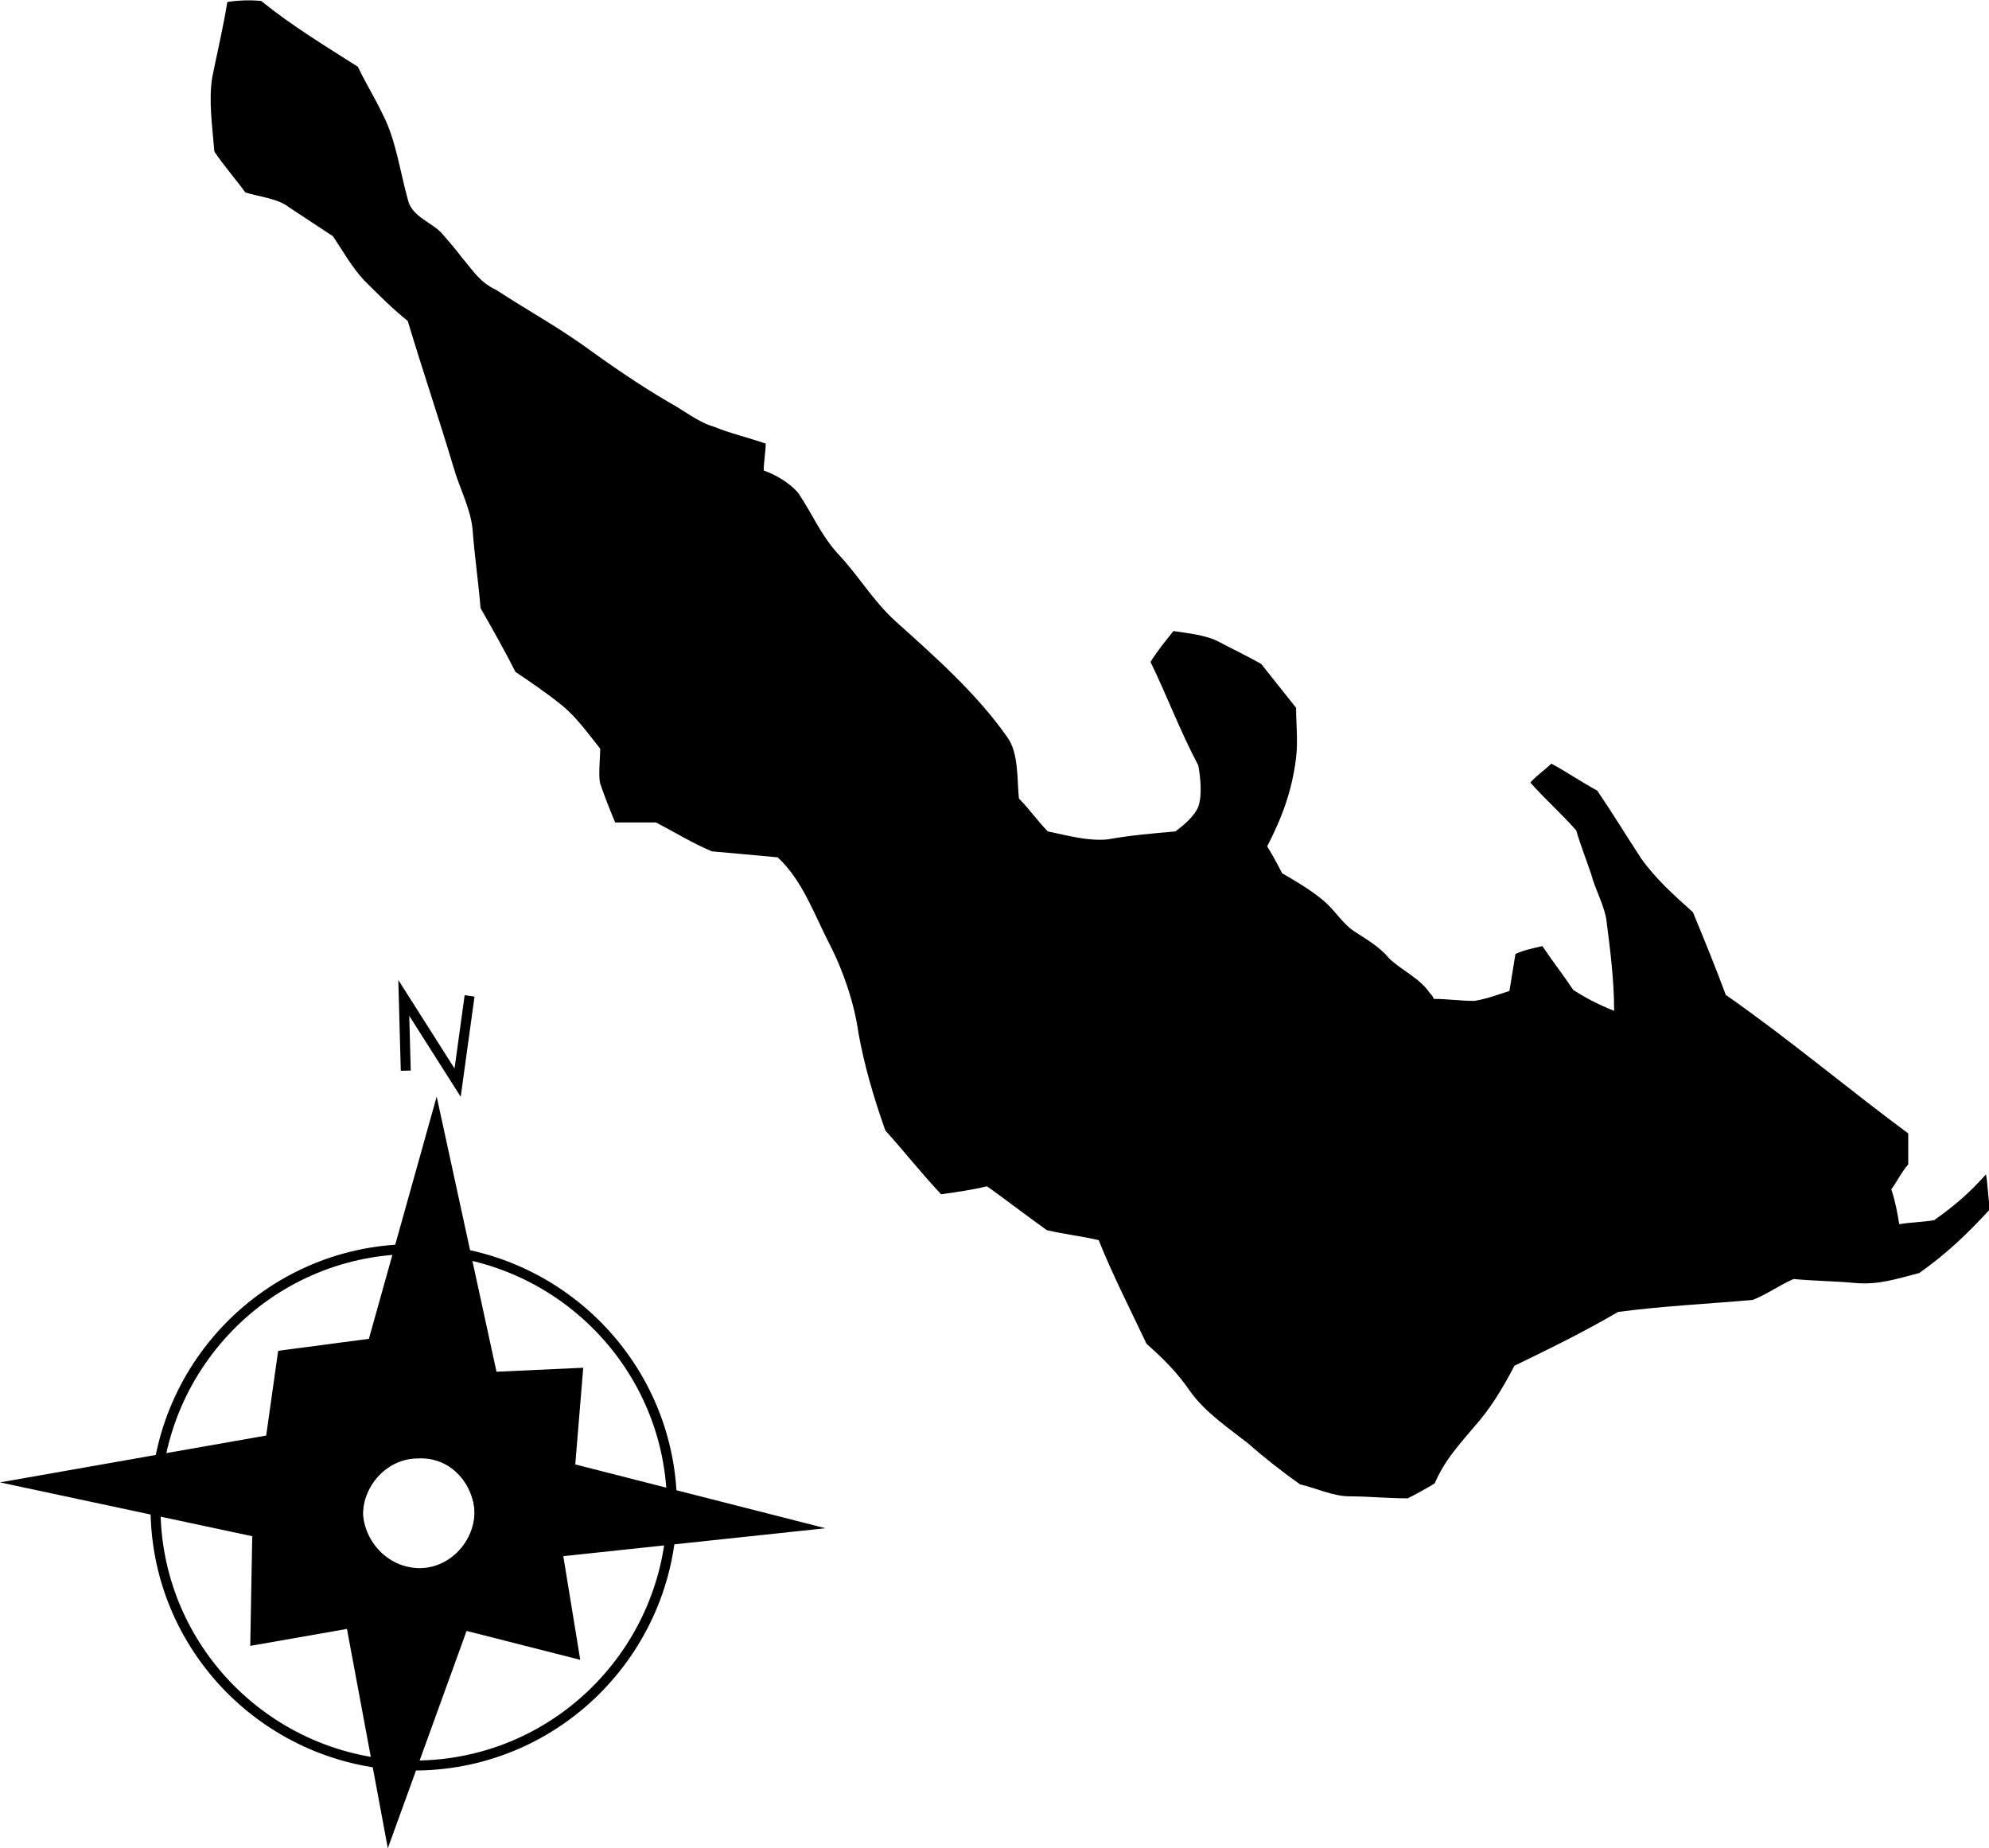
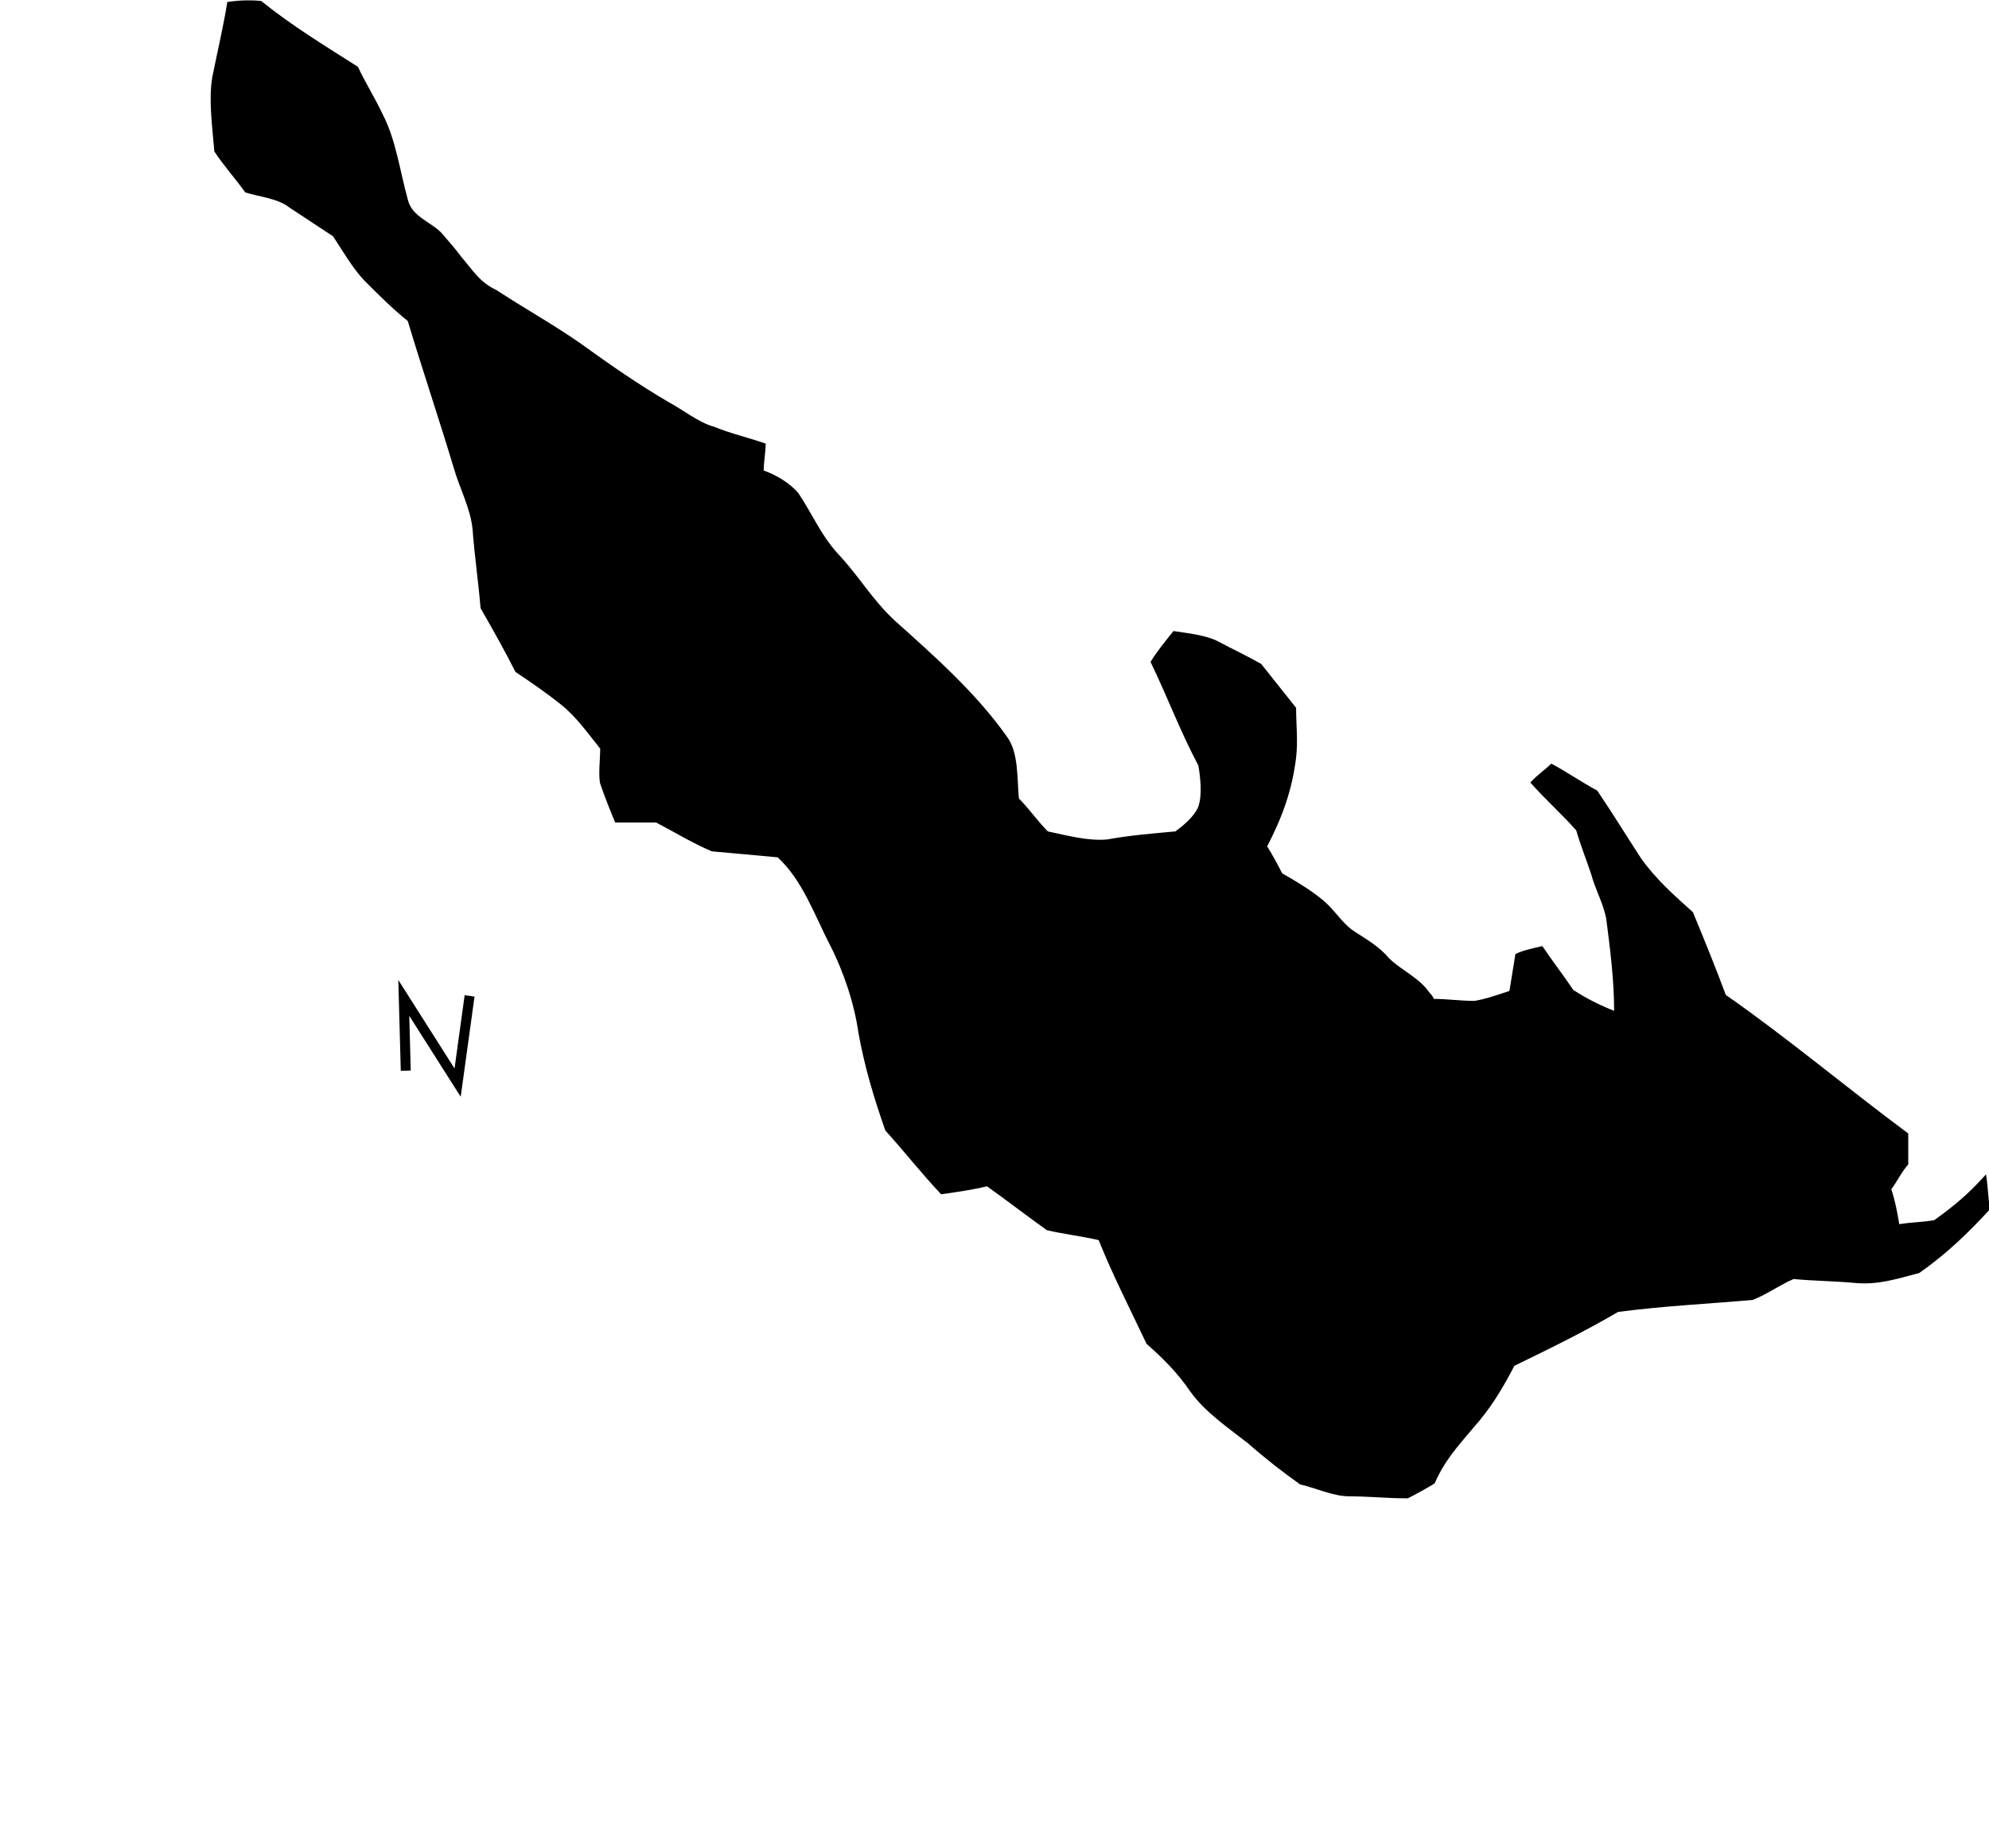
<svg xmlns="http://www.w3.org/2000/svg" version="1.0" width="199.5" height="185.4" viewBox="0 0 199.5 185.4" xml:space="preserve" style="overflow:visible">
  <defs />
-   <path d="M 82.8,153.3 L 57.7,146.9 L 58.5,137.2 L 49.8,137.6 L 43.8,110 L 37,134.3 L 27.9,135.5 L 26.7,144 L 0,148.7 L 25.3,154.1 L 25.1,165.1 L 34.8,163.4 L 38.9,185.4 L 46.8,163.6 L 58.2,166.5 L 56.5,156.1 L 82.8,153.3 z M 42.1,157.8 C 38.8,157.8 36.1,155.1 35.9,151.8 C 35.9,148.5 38.6,145.8 41.9,145.6 C 45.2,145.6 47.9,148.3 48.1,151.6 C 48.1,154.9 45.4,157.8 42.1,157.8 z" id="path3074" />
-   <path d="M 41.9,145.8 C 38.6,145.8 35.9,148.7 35.9,152 C 35.9,155.3 38.8,158 42.1,158 C 45.4,158 48.1,155.1 48.1,151.8 C 48.1,148.3 45.2,145.6 41.9,145.8 z" id="path6" style="fill:none" />
-   <path d="M 41.1,125.3 C 26.8,125.5 15.4,137.3 15.6,151.6 C 15.8,165.9 27.6,177.3 41.9,177.1 C 56.2,176.9 67.6,165.1 67.4,150.8 C 67.2,136.5 55.4,125.1 41.1,125.3 z M 42.1,157.8 C 38.8,157.8 36.1,155.1 35.9,151.8 C 35.9,148.5 38.6,145.8 41.9,145.6 C 45.2,145.6 47.9,148.3 48.1,151.6 C 48.1,154.9 45.4,157.8 42.1,157.8 z" id="path3077" style="fill:none;stroke:#000000" />
-   <path d="M 41.9,145.8 C 38.6,145.8 35.9,148.7 35.9,152 C 35.9,155.3 38.8,158 42.1,158 C 45.4,158 48.1,155.1 48.1,151.8 C 48.1,148.3 45.2,145.6 41.9,145.8 z" id="path10" style="fill:none;stroke:#000000" />
-   <path d="M 41.9,146.8 C 39,146.8 36.5,149.3 36.7,152.2 C 36.7,155.1 39.2,157.6 42.1,157.4 C 45,157.4 47.5,154.9 47.3,152 C 47.3,149.1 45,146.6 41.9,146.8 z" id="path12" style="fill:none" />
  <path d="M 40.7,107.4 L 40.5,100.1 L 45.9,108.6 L 47.1,99.9" id="path14" style="fill:none;stroke:#000000" />
  <path d="M 22.8,0.2 C 22.4,2.7 21.8,5.2 21.3,7.7 C 20.9,10 21.3,12.7 21.5,15.2 C 22.5,16.7 23.6,17.9 24.6,19.3 C 25.8,19.7 27.9,19.9 29,20.8 C 30.5,21.8 31.9,22.7 33.4,23.7 C 34.4,25.2 35.3,26.8 36.5,28.1 C 38,29.6 39.4,31 40.9,32.2 C 42.4,37.2 44,41.9 45.5,46.9 C 46.1,49 47.2,51 47.4,53.1 C 47.6,55.8 48,58.5 48.2,61 C 49.4,63.1 50.7,65.4 51.7,67.4 C 53.2,68.4 54.8,69.5 56.3,70.7 C 57.8,71.9 59,73.6 60.2,75.1 C 60.2,76.1 60,77.8 60.2,78.6 C 60.6,79.8 61.2,81.3 61.7,82.5 C 63.2,82.5 64.4,82.5 65.8,82.5 C 67.7,83.5 69.5,84.6 71.4,85.4 C 73.7,85.6 75.8,85.8 78,86 C 80.5,88.3 81.7,91.8 83.2,94.7 C 84.6,97.4 85.7,100.7 86.1,103.6 C 86.7,106.9 87.6,110 88.8,113.4 C 90.7,115.5 92.5,117.8 94.4,119.8 C 95.8,119.6 97.3,119.4 99,119 C 101.1,120.5 102.9,121.9 105,123.4 C 106.7,123.8 108.5,124 110.2,124.4 C 111.6,127.9 113.3,131.2 115,134.8 C 116.7,136.3 118.1,137.7 119.4,139.6 C 120.9,141.7 123.3,143.3 125.2,144.8 C 126.9,146.3 128.7,147.7 130.4,148.9 C 132.1,149.3 133.7,150.1 135.4,150.1 C 137.3,150.1 139.1,150.3 141.2,150.3 C 142,149.9 143.1,149.3 143.9,148.8 C 144.9,146.5 146.2,145.1 147.8,143.2 C 149.5,141.3 150.7,139.3 151.9,137 C 155.4,135.3 158.7,133.7 162.3,131.6 C 166.9,131 171.2,130.8 175.8,130.4 C 177.3,129.8 178.5,128.9 179.9,128.3 C 182,128.5 184,128.5 186.1,128.7 C 188.4,128.9 190.2,128.3 192.5,127.7 C 195.2,125.8 197.3,123.8 199.6,121.3 C 199.4,120.1 199.4,119 199.2,117.8 C 197.5,119.7 196.1,120.9 194,122.4 C 192.8,122.6 191.7,122.6 190.5,122.8 C 190.3,121.6 190.1,120.5 189.7,119.3 C 190.3,118.5 190.7,117.6 191.4,116.8 C 191.4,115.8 191.4,114.7 191.4,113.7 C 185.2,109.1 179.4,104.2 173.1,99.8 C 172.1,97.1 171,94.4 169.8,91.5 C 167.9,89.8 166.1,88.2 164.6,86.1 C 163.1,83.8 161.7,81.5 160.2,79.3 C 158.7,78.5 157.1,77.4 155.6,76.6 C 155,77.2 154.1,77.8 153.5,78.5 C 155,80.2 156.6,81.6 158.1,83.3 C 158.5,84.7 159.1,86.2 159.6,87.7 C 160,89.2 160.8,90.6 161.1,92.1 C 161.5,95.2 161.9,98.3 161.9,101.4 C 160.4,100.8 159.2,100.2 157.8,99.3 C 156.8,97.8 155.7,96.4 154.7,94.9 C 153.9,95.1 152.8,95.3 152,95.7 C 151.8,96.9 151.6,98.2 151.4,99.4 C 150.2,99.8 149.1,100.2 147.9,100.4 C 146.4,100.4 145.2,100.2 143.8,100.2 C 143.8,100.2 143.8,100 143.4,99.6 C 142.4,98.1 140.5,97.3 139.3,96.1 C 138.3,94.9 137,94.2 135.8,93.4 C 134.6,92.6 133.9,91.3 132.7,90.3 C 131.5,89.3 130,88.4 128.6,87.6 C 128.2,86.8 127.6,85.7 127.1,84.9 C 128.6,82 129.6,79.3 130,76 C 130.2,74.3 130,72.7 130,71 C 128.8,69.5 127.7,68.1 126.5,66.6 C 125.1,65.8 123.6,65.1 122.1,64.3 C 120.9,63.7 119,63.5 117.7,63.3 C 116.9,64.3 116,65.4 115.4,66.4 C 117.1,69.9 118.3,73.2 120.2,76.8 C 120.4,78 120.6,79.7 120.2,80.9 C 119.8,81.9 118.7,82.8 117.9,83.4 C 115.6,83.6 113.3,83.8 111.1,84.2 C 109.2,84.4 107,83.8 105.1,83.4 C 104.1,82.4 103.2,81.1 102.2,80.1 C 102,78.2 102.2,75.5 101,73.9 C 97.9,69.5 93.7,65.8 89.8,62.3 C 87.5,60.2 86.1,57.7 84,55.5 C 82.3,53.6 81.5,51.6 80.1,49.5 C 79.3,48.5 77.8,47.6 76.6,47.2 C 76.6,46.4 76.8,45.3 76.8,44.5 C 75.1,43.9 73.3,43.5 71.6,42.8 C 70.1,42.4 68.5,41.1 67,40.3 C 64.1,38.6 61.2,36.6 58.3,34.5 C 55.6,32.6 52.7,31 49.8,29.1 C 48.1,28.3 47.5,27.2 46.3,25.8 C 45.7,25 45.1,24.3 44.4,23.5 C 43.4,22.3 41.3,21.8 40.9,20 C 40.1,17.1 39.7,14 38.4,11.5 C 37.6,9.8 36.7,8.4 35.9,6.7 C 32.6,4.6 29.3,2.6 26.2,0.1 C 25.3,0 24.1,0 22.8,0.2" id="path16" />
</svg>